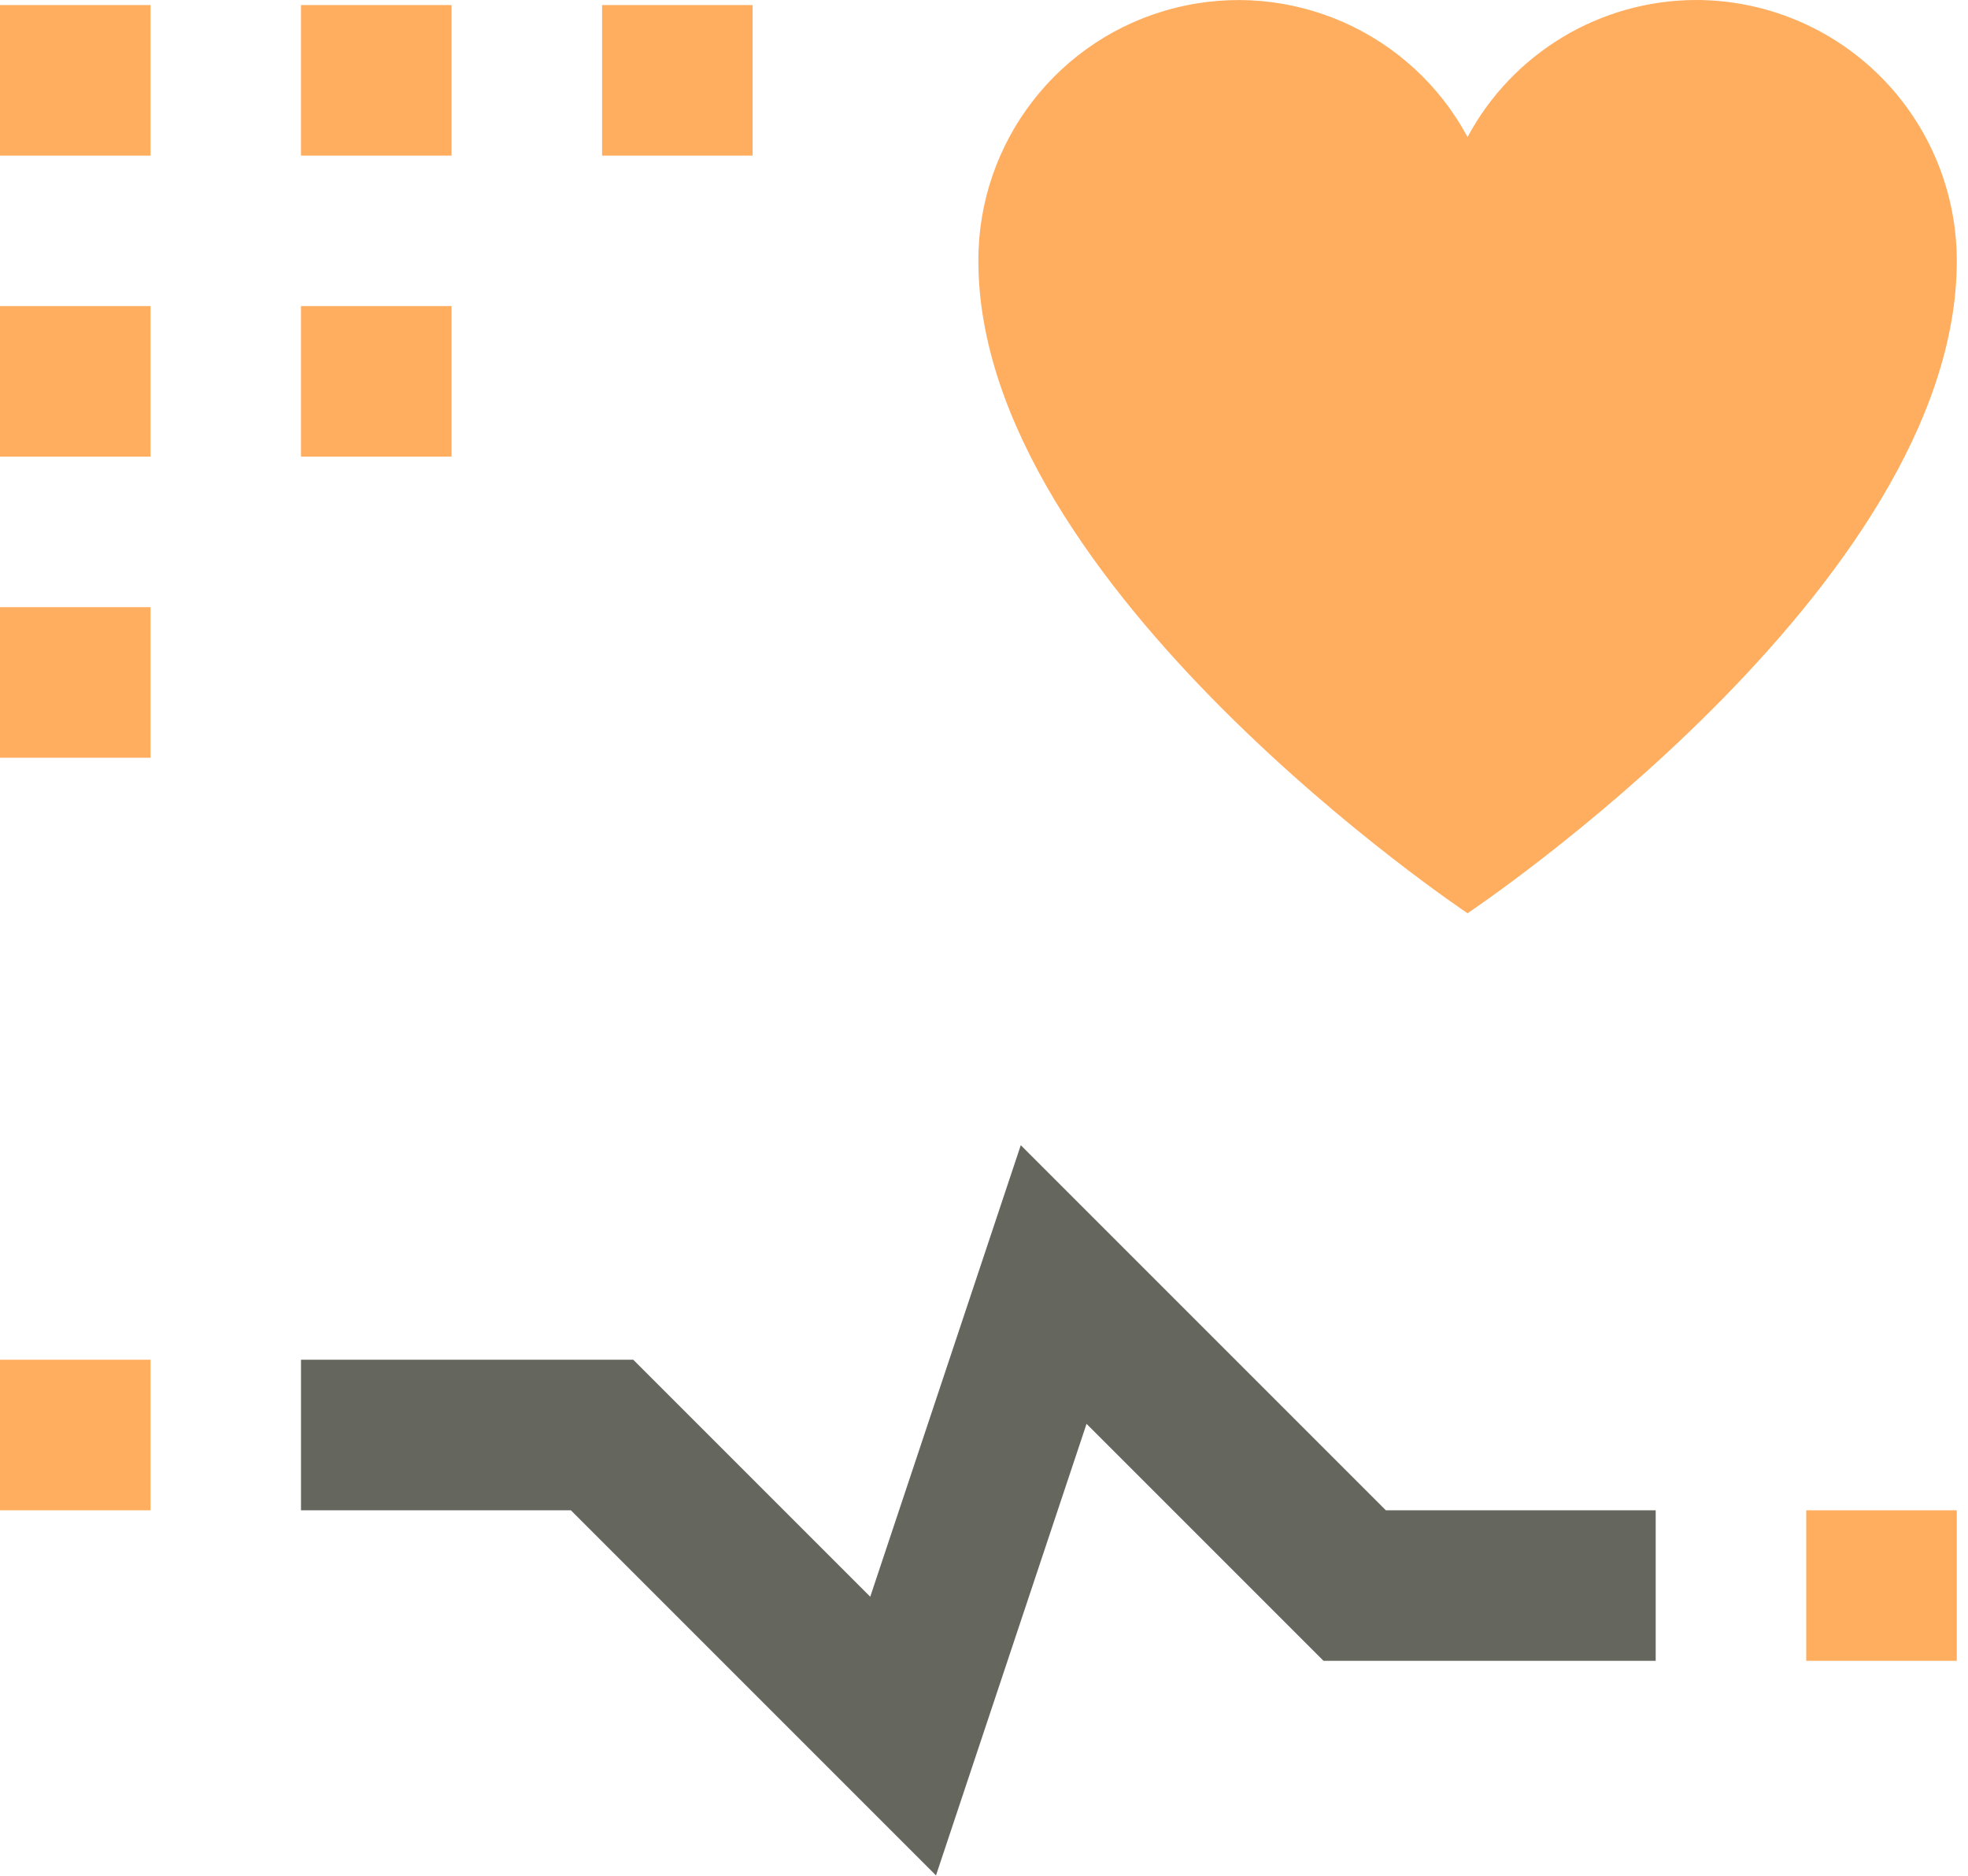
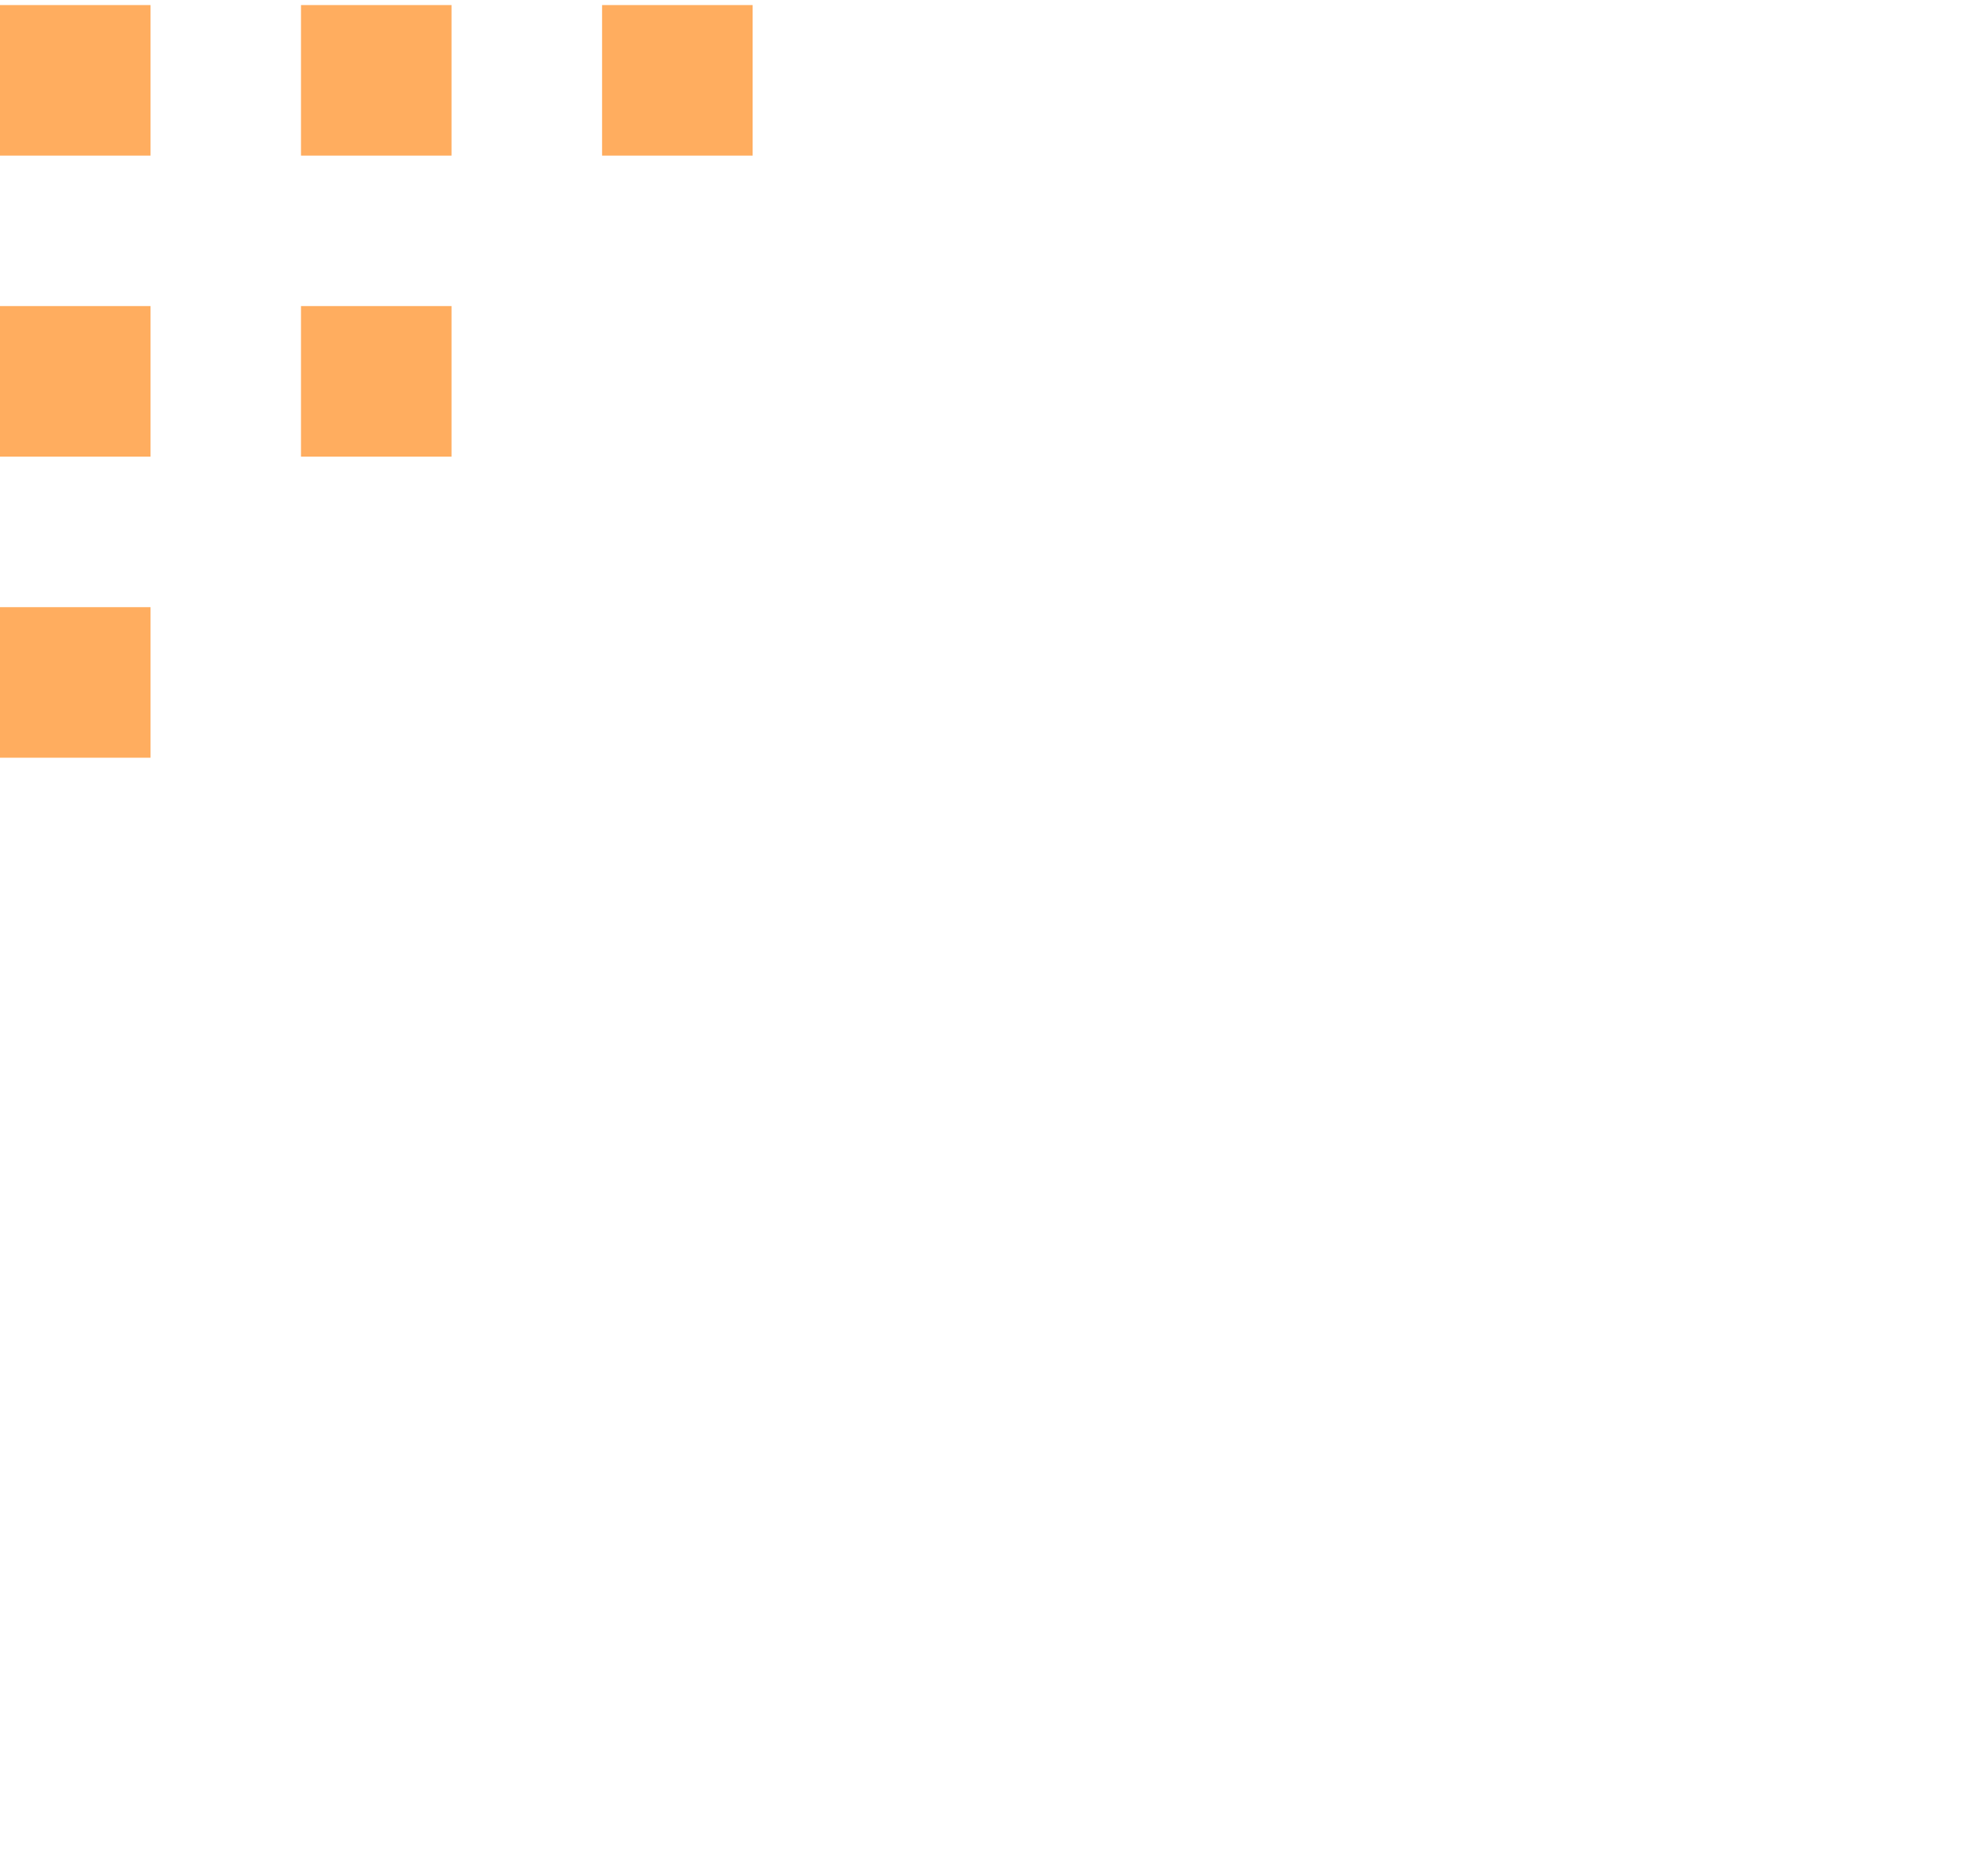
<svg xmlns="http://www.w3.org/2000/svg" width="107" height="102" viewBox="0 0 107 102">
  <g fill="none" fill-rule="evenodd">
    <g fill-rule="nonzero">
      <g>
        <g>
          <path fill="#FFAD5F" d="M16.365.275H24.55V8.46H16.365zM32.735.275H40.92V8.46H32.735zM0 .275H8.185V8.46H0zM16.365 16.64H24.55V24.825H16.365zM0 33.01H8.185V41.195H0zM0 16.64H8.185V24.825H0z" transform="translate(-821 -953) translate(123 715) translate(698 238)" />
-           <path fill="#65665D" d="M50.89 101.96L31.04 82.11 16.365 82.11 16.365 73.925 34.43 73.925 47.315 86.81 55.5 62.26 75.35 82.11 90.02 82.11 90.02 90.295 71.96 90.295 59.075 77.41z" transform="translate(-821 -953) translate(123 715) translate(698 238)" />
-           <path fill="#FFAD5F" d="M0 73.925H8.185V82.11H0zM98.205 82.11H106.39V90.295H98.205zM92.205 0c-5.193.013-9.96 2.874-12.415 7.45-3.071-5.714-9.637-8.606-15.926-7.013-6.29 1.592-10.688 7.26-10.67 13.748 0 17.73 26.596 35.465 26.596 35.465s26.6-17.735 26.6-35.465c0-3.762-1.494-7.37-4.155-10.03C99.575 1.495 95.967 0 92.205 0z" transform="translate(-821 -953) translate(123 715) translate(698 238)" />
        </g>
      </g>
    </g>
  </g>
</svg>